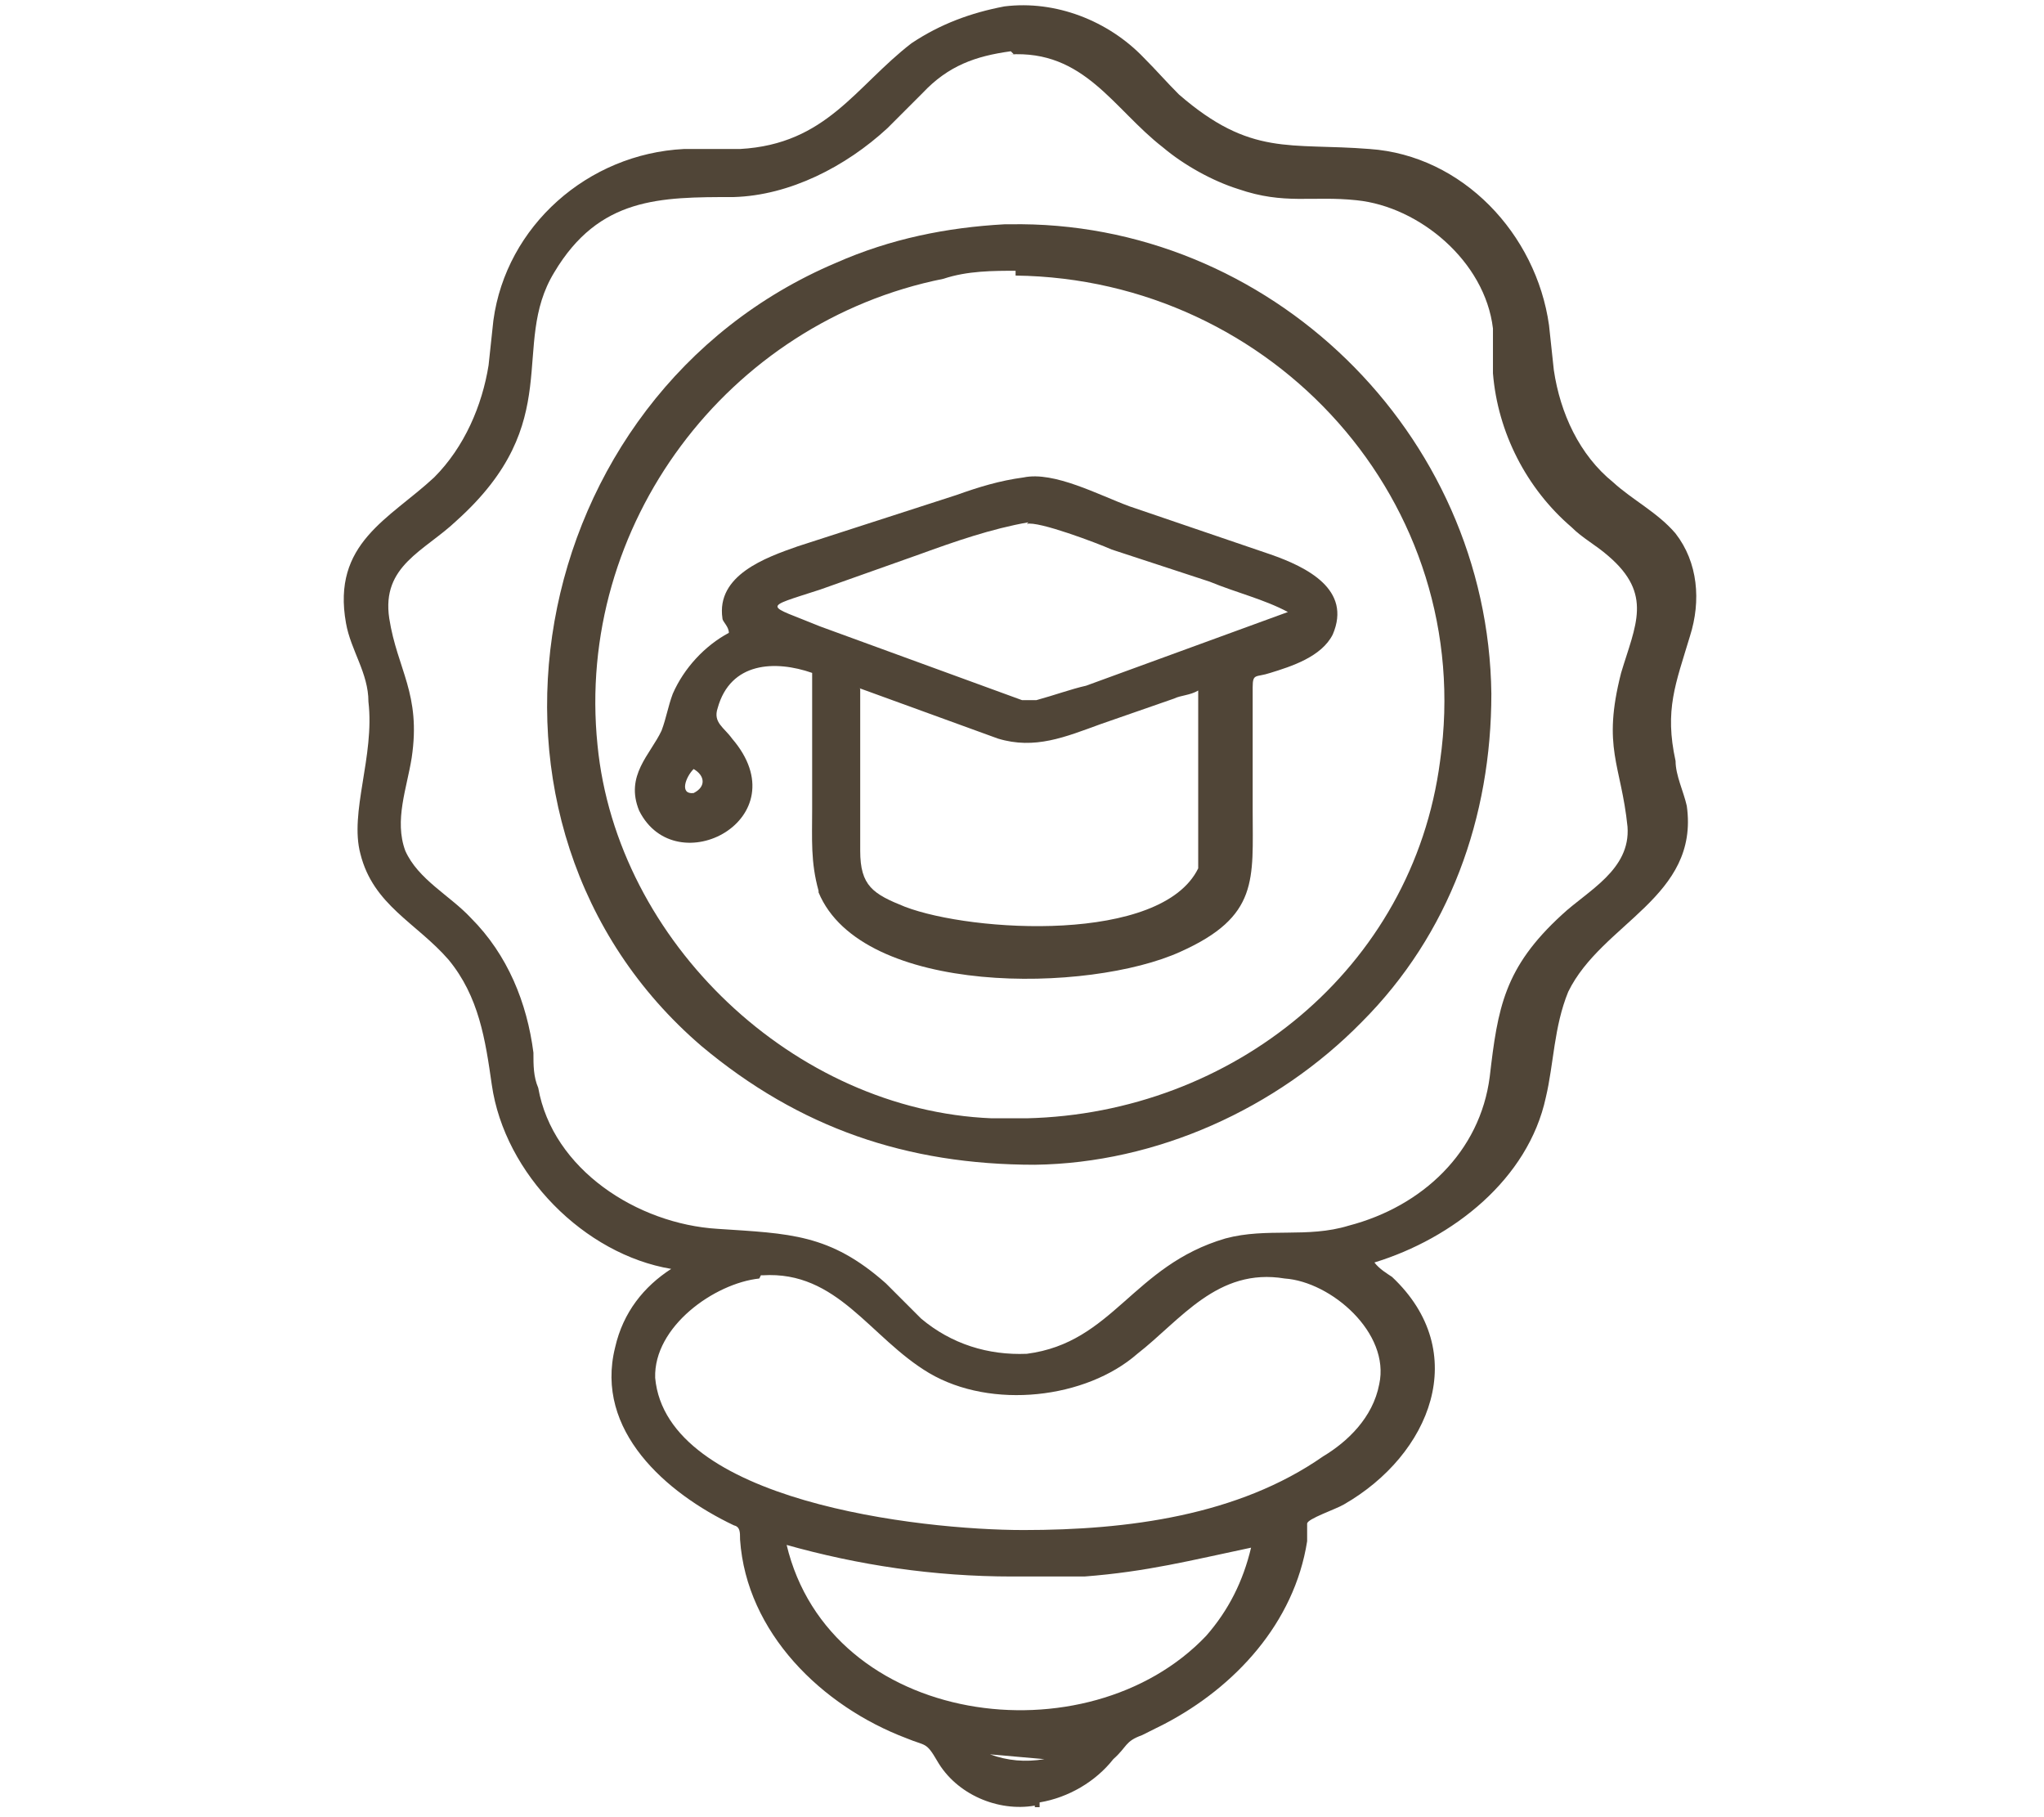
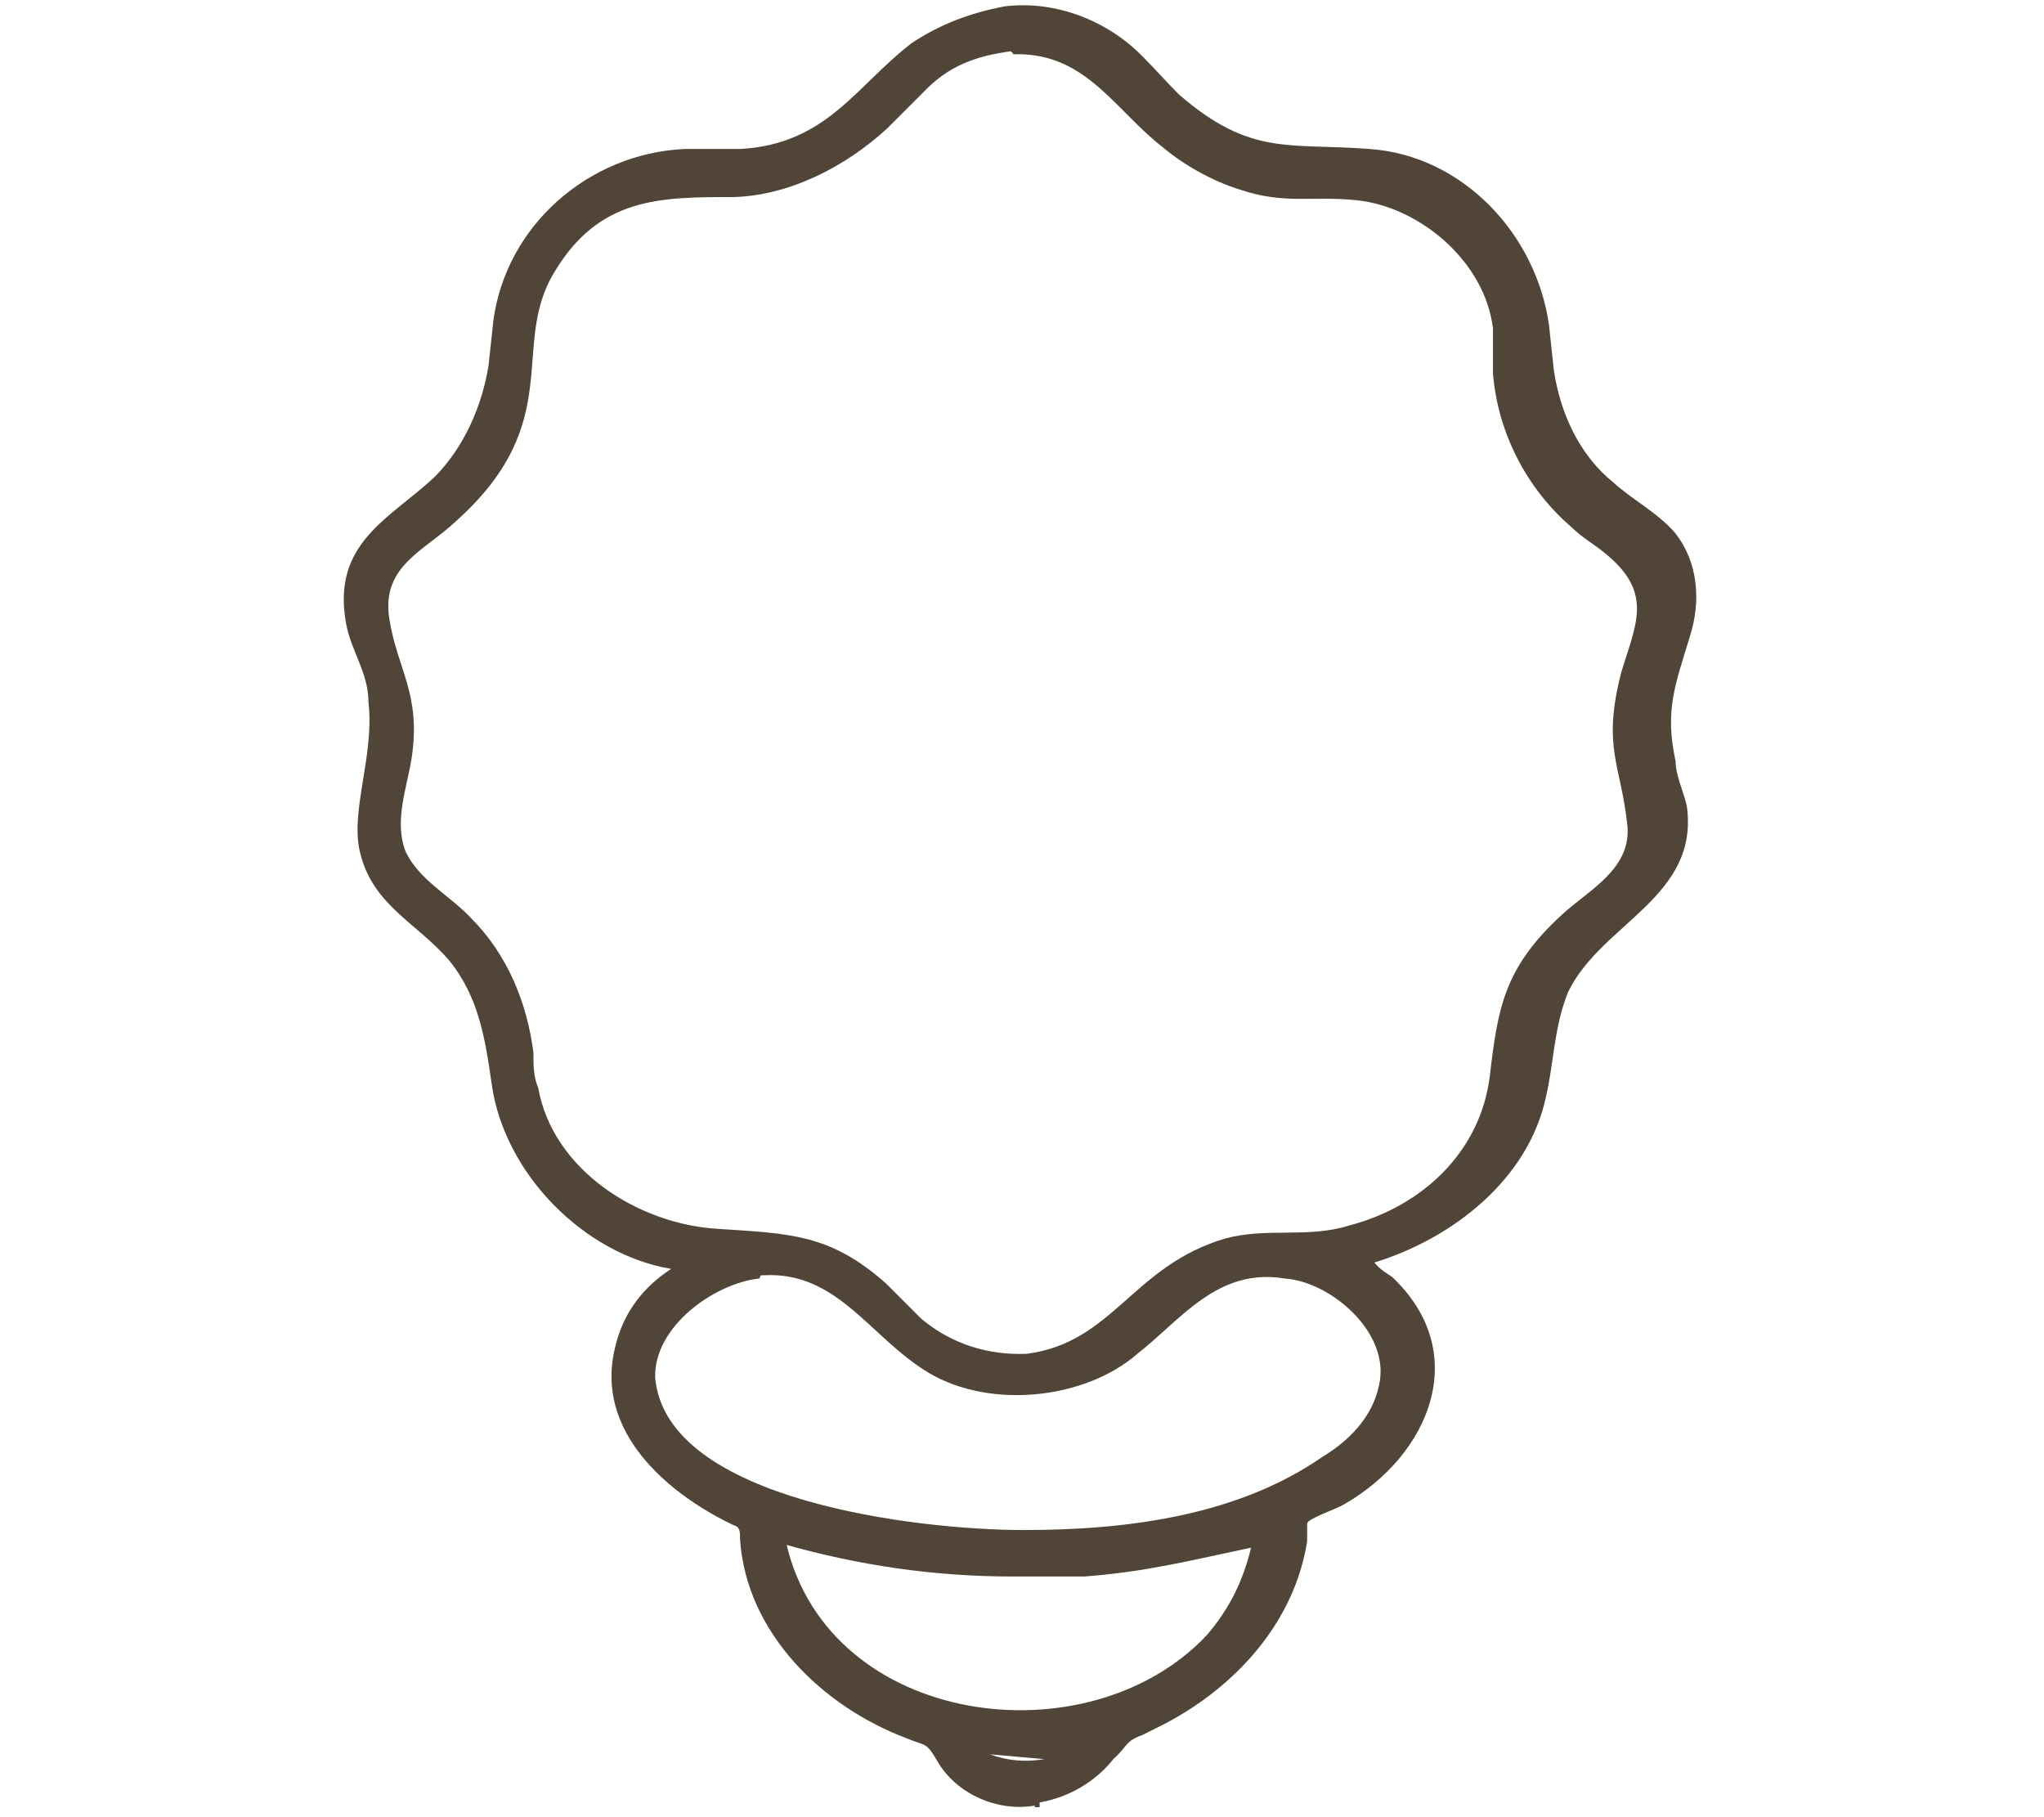
<svg xmlns="http://www.w3.org/2000/svg" version="1.1" viewBox="0 0 127.6 113.4">
  <defs>
    <style> .cls-1 { fill: #504537; } </style>
  </defs>
  <g>
    <g id="Layer_1">
      <g id="Layer_1-2" data-name="Layer_1">
        <g id="Layer_1-2">
          <path class="cls-1" d="M64.6,112.7c-2.3.4-4.9-.7-6.1-2.8-.7-1.2-.7-.9-1.9-1.4-5.3-2-10-6.6-10.4-12.4,0-.5,0-.8-.4-.9-4.2-2-8.7-5.9-7.4-11.1.5-2.2,1.8-3.8,3.5-4.9-5.4-.9-10.4-5.9-11.2-11.5-.4-2.8-.8-5.5-2.7-7.8-2-2.3-4.7-3.4-5.5-6.6-.7-2.6.9-6.1.5-9.5,0-1.8-1.1-3.2-1.4-4.9-.9-5,2.7-6.5,5.5-9.1,1.9-1.9,3-4.5,3.4-7l.3-2.8c.8-5.9,5.9-10.4,11.9-10.7h3.5c5.4-.3,7.2-3.9,10.7-6.6,1.8-1.2,3.7-1.9,5.8-2.3,3.2-.4,6.5.9,8.7,3.2.8.8,1.4,1.5,2.2,2.3,4.5,3.9,6.9,3,11.9,3.4,5.8.4,10.4,5.3,11.2,11l.3,2.8c.4,2.7,1.6,5.3,3.7,7,1.2,1.1,2.8,1.9,3.9,3.2,1.4,1.8,1.6,4.2.9,6.4-.9,3-1.6,4.6-.9,7.8,0,.9.5,1.9.7,2.8.8,5.7-5.3,7.3-7.4,11.6-.9,2.2-.9,4.5-1.4,6.6-1.1,5.1-5.8,8.8-10.7,10.3.3.4.8.7,1.1.9,5,4.7,2.4,11.1-3,14.2-.5.3-2.3.9-2.3,1.2v1.1c-.8,5.1-4.5,9.1-8.9,11.4l-1.4.7c-1.1.4-.9.7-1.8,1.5-1.1,1.4-2.8,2.4-4.6,2.7v.3h-.3ZM63.1,3.2c-2.2.3-3.9.9-5.5,2.6l-2.2,2.2c-2.6,2.4-6.1,4.2-9.6,4.3-4.6,0-8.4,0-11.2,4.7-2.8,4.6.8,9.3-6.1,15.5-2,1.9-4.7,2.8-4.2,6.1h0c.5,3.2,2,4.7,1.4,8.7-.3,1.9-1.1,3.9-.4,5.8.8,1.8,2.8,2.8,4.1,4.2,2.3,2.3,3.5,5.3,3.9,8.4,0,.8,0,1.5.3,2.2.9,5.1,6.2,8.5,11.2,8.8,4.5.3,7,.3,10.5,3.4l2.2,2.2c1.9,1.6,4.2,2.3,6.6,2.2,5.4-.7,6.6-5.5,12.4-7.2,2.6-.7,5.1,0,7.7-.8,4.6-1.2,8.2-4.6,8.8-9.3.5-4.3.9-6.8,4.5-10.1,1.6-1.5,4.3-2.8,4.1-5.5-.4-3.9-1.6-4.9-.4-9.6.9-3,2-4.9-.8-7.3-.8-.7-1.6-1.1-2.3-1.8-2.8-2.4-4.6-5.9-4.9-9.6v-2.8c-.5-4.2-4.6-7.6-8.5-8-2.8-.3-4.5.3-7.4-.7-1.6-.5-3.4-1.5-4.7-2.6-3.1-2.4-4.9-6.1-9.6-5.8h.3ZM47.4,79.8c-2.8.3-6.6,3-6.5,6.2.7,7.7,16.5,9.5,23,9.5s13.4-.9,18.7-4.6c1.5-.9,3.1-2.4,3.5-4.5.7-3.2-3-6.4-5.9-6.6-4.2-.7-6.5,2.6-9.2,4.7-3.2,2.8-9.1,3.5-13,1.2-3.7-2.2-5.7-6.4-10.4-6.1h-.1ZM49.1,96.4c2.7,11.4,18.8,13.5,26.2,5.7,1.4-1.6,2.3-3.4,2.8-5.5-3.8.8-6.5,1.5-10.4,1.8h-4.5c-4.9,0-9.6-.7-14.2-2h0ZM61.8,109.5c1.1.4,2.2.5,3.4.3l-3.4-.3Z" />
-           <path class="cls-1" d="M64.6,72.7c-8,0-14.7-2.3-20.8-7.4-16.1-13.8-11.2-40.6,8.4-48.9,3.4-1.5,6.9-2.2,10.5-2.4h.3c16.2-.3,29.9,13,30.1,29.3,0,7.7-2.6,15-8.1,20.5-5.3,5.4-12.8,8.8-20.4,8.9ZM63.5,16.9c-1.5,0-3.1,0-4.6.5-13.5,2.7-23,15.4-21.6,29.1,1.2,12.3,12.3,22.8,24.6,23.3h2.2c12.8-.3,24.1-9.3,25.8-22.3,2.3-16.1-10.4-30.1-26.5-30.3h0v-.3Z" />
-           <path class="cls-1" d="M51.1,55.6c-.5-1.8-.4-3.2-.4-5.1v-8.5c-2.3-.8-5.1-.7-5.9,2.2-.3.9.4,1.2.9,1.9,4.3,5-3.5,9.1-5.8,4.5-.9-2.2.7-3.5,1.4-5,.3-.8.4-1.5.7-2.3.7-1.6,2-3,3.5-3.8,0-.4-.4-.7-.4-.9-.4-2.7,2.7-3.8,4.7-4.5l9.9-3.2c1.4-.5,2.7-.9,4.2-1.1,1.9-.4,4.7,1.1,6.6,1.8l8.8,3c2.3.8,5.1,2.2,3.9,5-.7,1.4-2.6,2-3.9,2.4-.9.3-1.1,0-1.1.9v7.7c0,4.3.4,6.6-4.5,8.8-5.7,2.6-19.9,2.8-22.6-3.7ZM64.2,32.6c-2.3.4-4.6,1.2-6.8,2l-6.2,2.2c-3.7,1.2-3.4.9,0,2.3l12.6,4.6h.9c1.1-.3,2.2-.7,3.1-.9l12.6-4.6c-1.5-.8-3.2-1.2-4.9-1.9l-6.1-2c-.9-.4-4.6-1.8-5.3-1.6ZM53.7,43v10.1c0,2.2.8,2.7,2.8,3.5,4.2,1.6,16,2.3,18.3-2.4v-11.1c-.5.3-1.1.3-1.5.5l-4.6,1.6c-2.2.8-4.1,1.6-6.4.9l-8.8-3.2h.1ZM43.3,48c-.5.5-.9,1.6,0,1.5.8-.4.7-1.1,0-1.5h0Z" />
        </g>
      </g>
    </g>
  </g>
</svg>